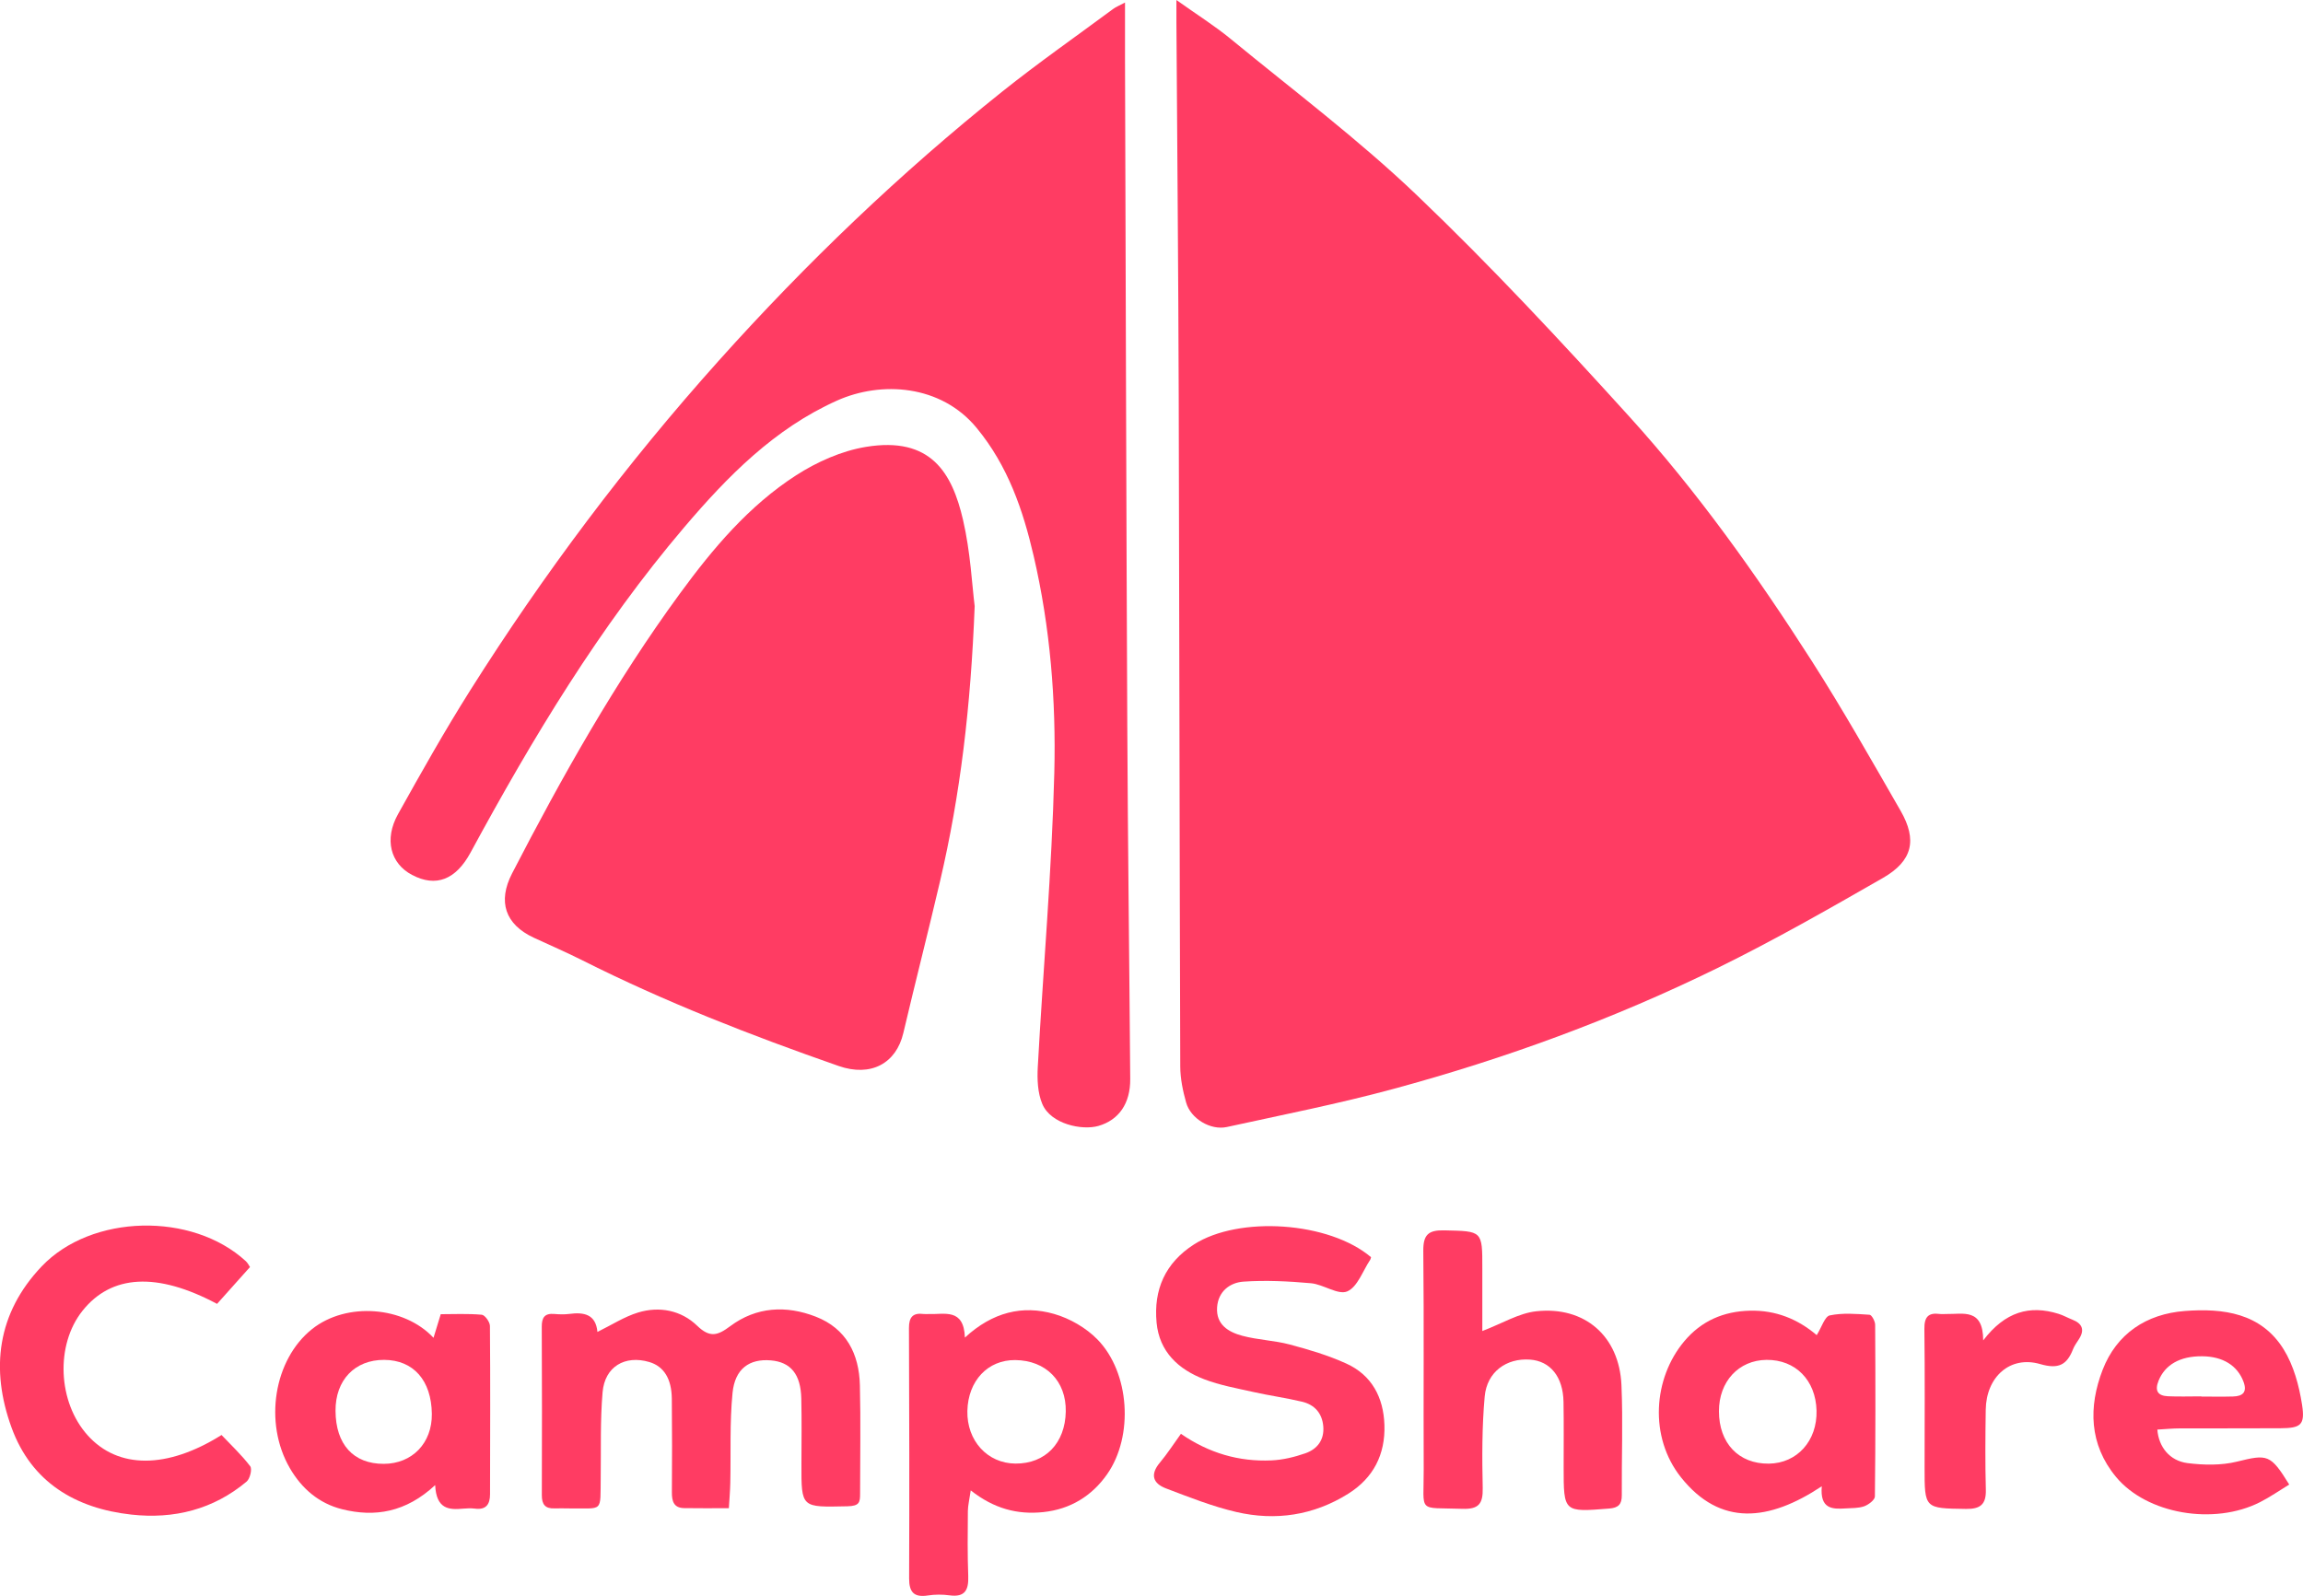
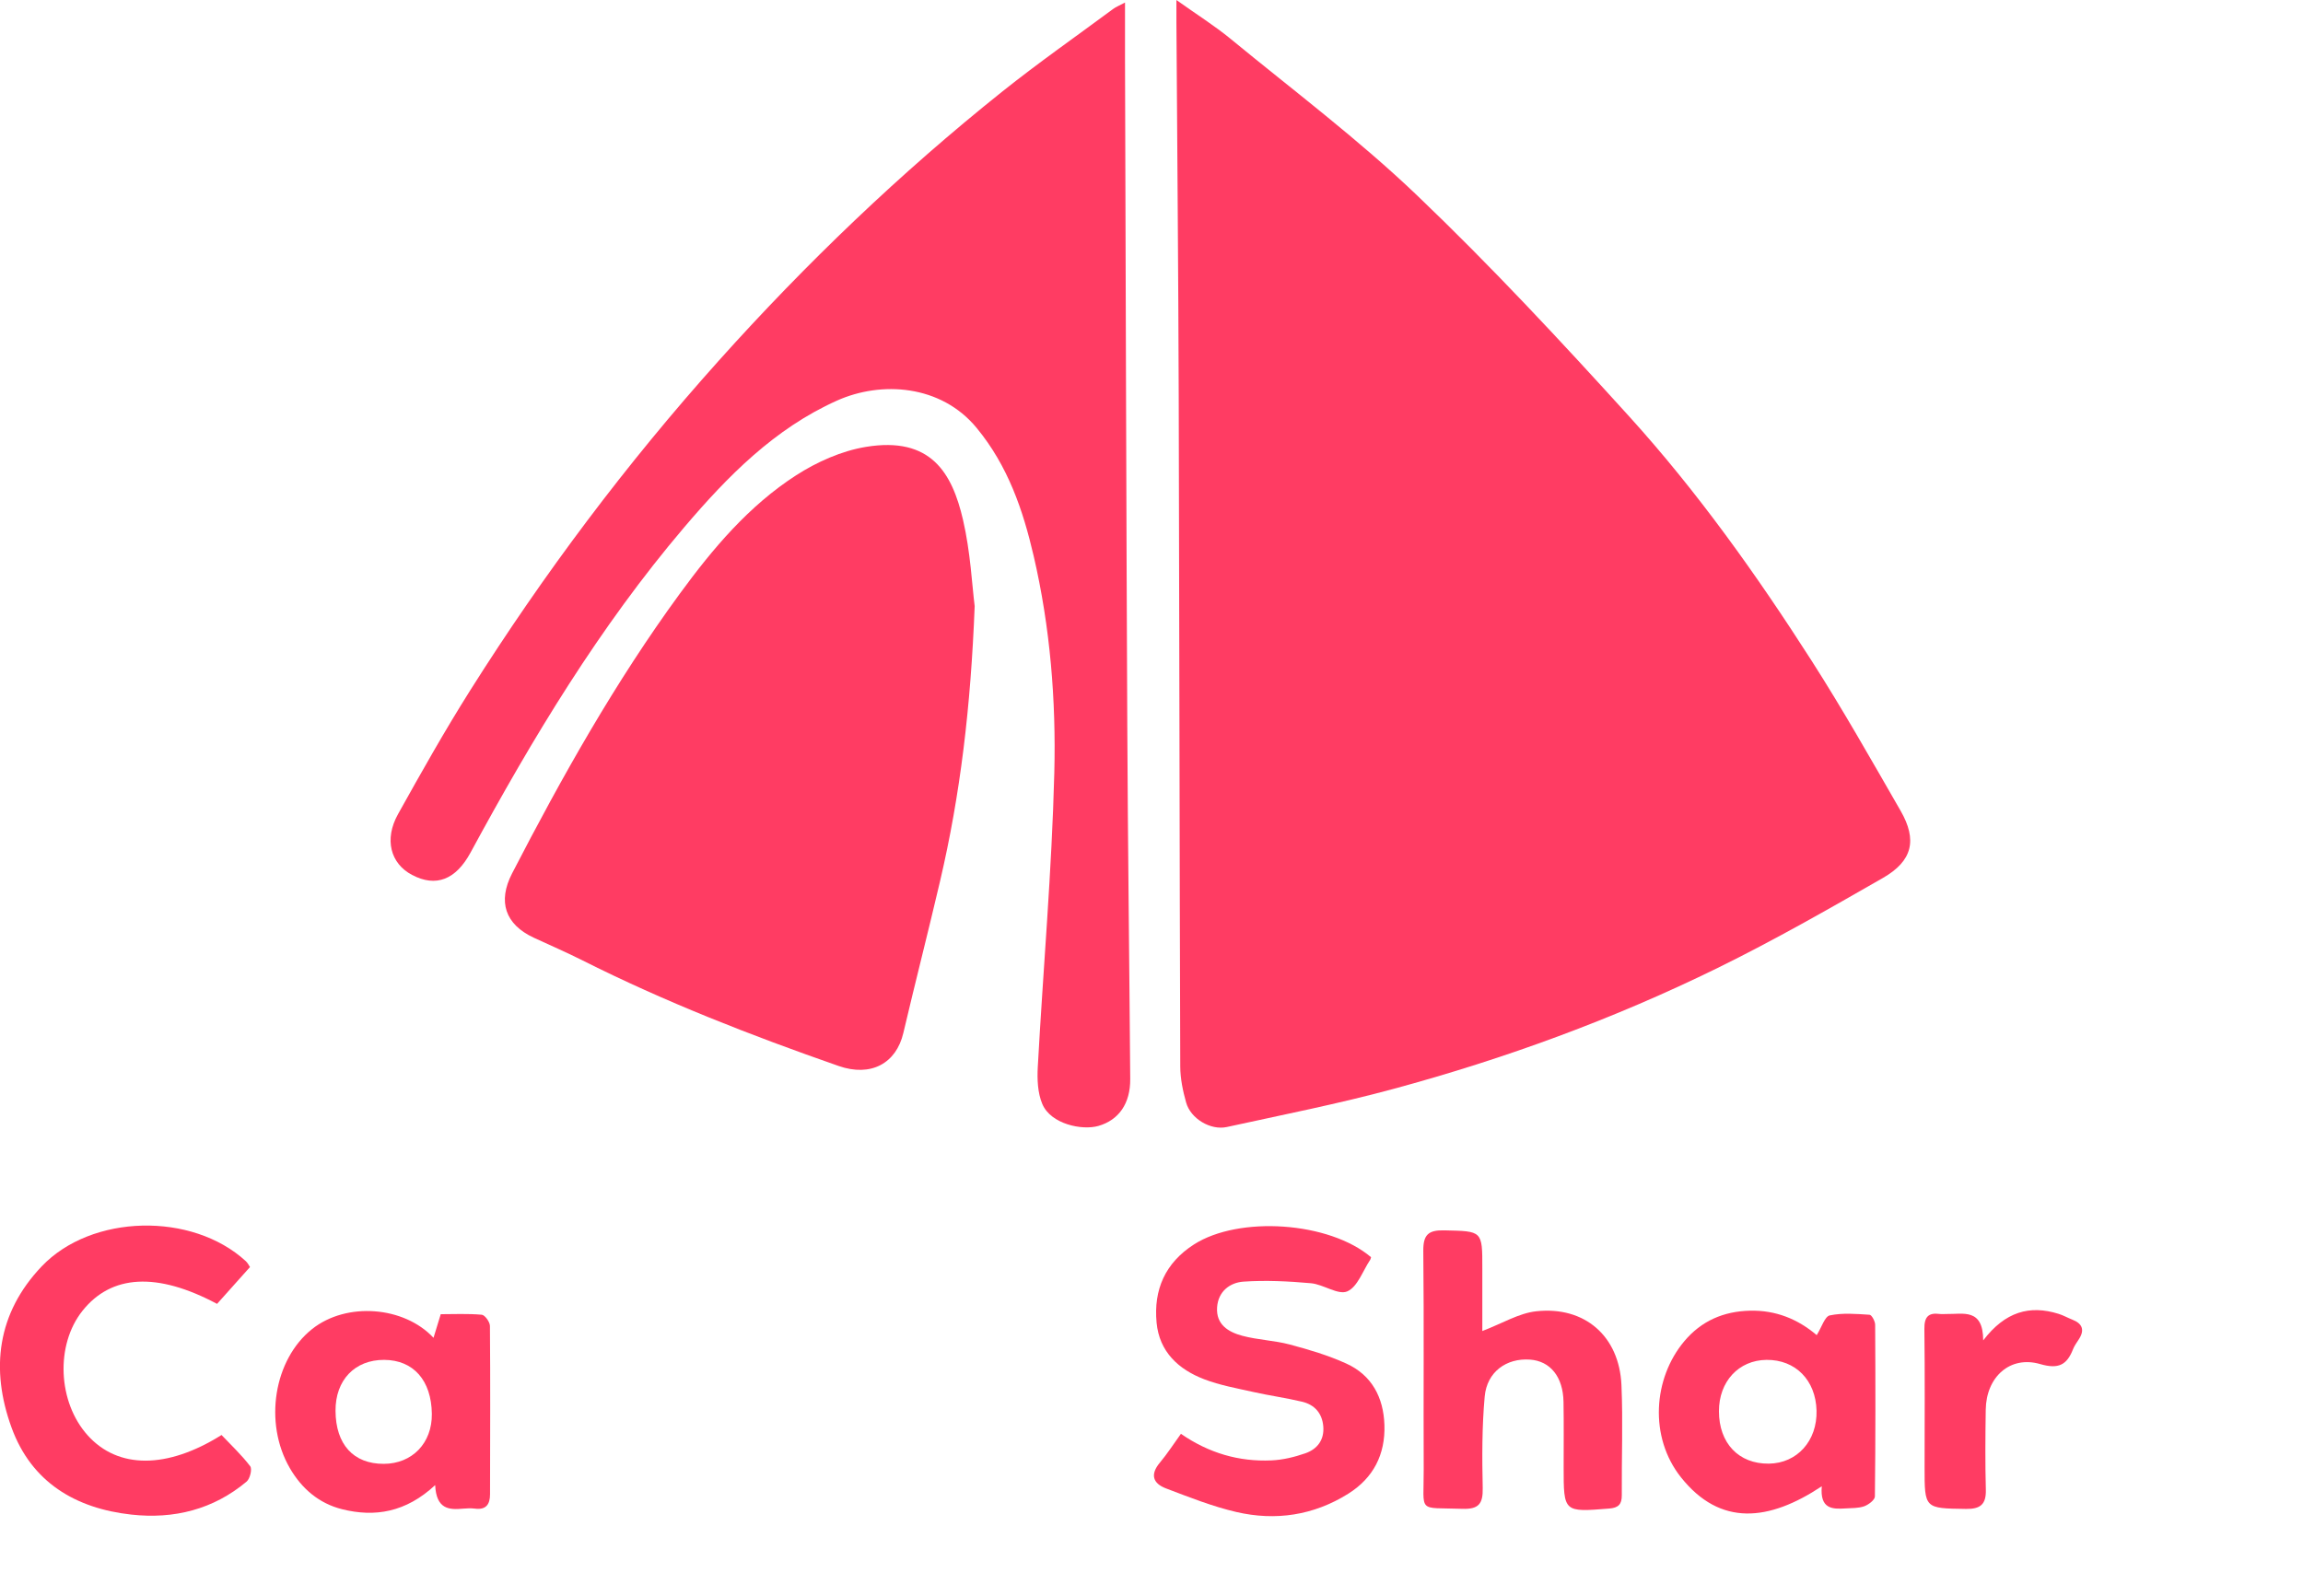
<svg xmlns="http://www.w3.org/2000/svg" id="Layer_1" version="1.1" viewBox="0 0 689.54 477.96">
  <defs>
    <style>
      .st0 {
        fill: #ff3c63;
      }
    </style>
  </defs>
  <path class="st0" d="M352.22,0c6.16,4.39,11.47,7.72,16.27,11.67,18.76,15.42,38.27,30.09,55.78,46.83,22.08,21.1,42.96,43.54,63.49,66.18,20.47,22.58,38.15,47.44,54.58,73.09,9.41,14.69,18,29.91,26.71,45.04,5.04,8.75,3.6,15.03-5.29,20.13-16.29,9.35-32.63,18.68-49.48,26.95-31.11,15.28-63.6,27.16-97.04,36.22-16.46,4.46-33.24,7.77-49.91,11.42-4.9,1.07-10.83-2.51-12.19-7.32-.98-3.48-1.74-7.16-1.76-10.76-.22-66.81-.26-133.62-.46-200.43-.11-37.47-.45-74.94-.69-112.41-.01-1.65,0-3.3,0-6.6Z" />
  <path class="st0" d="M336.84.76c0,6.4-.01,11.72,0,17.04.22,66.47.37,132.94.68,199.41.16,35.32.62,70.63.88,105.94.06,7.37-3.44,12.29-9.5,14.05-4.9,1.42-14.29-.52-16.83-6.58-1.39-3.3-1.55-7.37-1.35-11.05,1.61-29.4,4.21-58.76,4.95-88.17.54-21.74-1.23-43.57-6.18-64.89-3.2-13.79-7.69-26.97-17.08-38.36-10.68-12.96-28.54-14.13-41.84-8.16-18.71,8.4-32.69,22.62-45.71,37.93-25.36,29.82-45.4,63.13-63.97,97.41-4.41,8.14-10.36,10.49-17.54,6.69-6.44-3.4-8.38-10.65-4.18-18.19,6.96-12.49,13.98-24.97,21.6-37.05,22.05-34.96,46.8-67.92,74.39-98.71,26.15-29.18,54.36-56.23,84.98-80.69,10.78-8.6,22.1-16.52,33.19-24.73.76-.56,1.67-.91,3.51-1.89Z" />
  <path class="st0" d="M291.83,181.48c-1.18,30.38-4.32,56.56-10.35,82.35-3.55,15.21-7.44,30.34-11.01,45.54-2.13,9.1-9.7,13.26-19.38,9.88-26.22-9.15-52.01-19.19-76.82-31.69-4.75-2.39-9.64-4.49-14.46-6.73-8.56-3.99-10.85-10.8-6.49-19.25,14.98-29,30.94-57.42,50.24-83.8,9.85-13.47,20.65-26.31,34.8-35.43,6.24-4.02,13.62-7.31,20.88-8.51,19.48-3.21,25.83,7.77,29.1,21.86,2.24,9.65,2.71,19.71,3.48,25.77Z" />
-   <path class="st0" d="M218.24,451.69c-4.82,0-9.12.06-13.41-.02-3.1-.05-3.68-2.06-3.66-4.74.07-9.33.07-18.66-.02-27.99-.06-6.07-2.42-9.75-6.76-11.03-7.28-2.14-13.31,1.37-13.97,9.06-.73,8.44-.44,16.97-.56,25.45-.15,10.76.91,9.24-9.35,9.34-1.5.01-3-.07-4.5-.01-2.78.11-3.79-1.2-3.78-3.94.06-16.83.06-33.65-.02-50.48-.01-2.76.88-4.05,3.74-3.81,1.49.13,3.02.18,4.49-.01,4.42-.59,7.95.11,8.44,5.39,4.23-2.07,8.01-4.54,12.16-5.81,6.43-1.96,12.93-.65,17.69,3.95,3.87,3.74,6.19,2.91,9.93.12,7.82-5.82,16.74-6.27,25.59-2.83,9.14,3.55,12.98,11.16,13.21,20.52.27,10.82.06,21.66.06,32.49,0,2.57-.16,3.71-3.83,3.78-13.79.28-13.77.62-13.73-12.73.02-6.5.1-13-.04-19.49-.16-7.34-3.16-10.98-9.16-11.48-6.37-.53-10.71,2.48-11.43,9.75-.88,8.91-.47,17.94-.67,26.92-.05,2.44-.27,4.88-.43,7.6Z" />
  <path class="st0" d="M410.51,376.53c-.14.44-.16.62-.25.75-2.22,3.31-3.8,8.16-6.88,9.48-2.75,1.17-7.12-2.1-10.86-2.44-6.71-.6-13.52-.94-20.22-.48-4.08.29-7.56,2.94-7.89,7.68-.36,5.21,3.42,7.43,7.56,8.54,4.63,1.24,9.56,1.38,14.19,2.61,5.74,1.53,11.51,3.24,16.9,5.69,7.7,3.48,11.19,10.2,11.45,18.44.28,8.8-3.3,15.84-10.83,20.56-10.36,6.49-21.74,8.2-33.49,5.48-7.2-1.67-14.16-4.45-21.1-7.08-3.89-1.48-4.8-4.15-1.82-7.7,2.22-2.64,4.09-5.58,6.31-8.64,8.38,5.79,17.39,8.39,27.1,7.96,3.42-.15,6.91-1,10.16-2.13,3.57-1.25,5.71-4.01,5.36-8.08-.34-3.95-2.62-6.48-6.36-7.37-4.84-1.15-9.79-1.83-14.64-2.92-4.93-1.1-9.97-2.01-14.65-3.8-7.72-2.95-13.44-8.25-14.26-16.95-.93-9.86,2.56-17.88,11.18-23.42,13.48-8.65,40.51-6.86,53.05,3.83Z" />
-   <path class="st0" d="M288.9,400.59c8.28-7.62,17.25-9.79,26.7-7.08,4.72,1.35,9.59,4.16,13.01,7.67,9.67,9.93,10.86,28.94,2.88,40.33-4.55,6.5-10.97,10.49-19.11,11.35-7.75.82-14.79-1.02-21.73-6.5-.4,2.78-.84,4.49-.86,6.19-.06,6.5-.13,13,.11,19.49.15,4.14-.96,6.38-5.6,5.75-2.12-.29-4.36-.29-6.48.04-4.17.64-5.63-.98-5.62-5.11.09-24.99.06-49.98-.05-74.97-.01-3.28,1.17-4.64,4.4-4.22.49.06,1,0,1.5.01,4.69.19,10.54-1.88,10.85,7.06ZM304.02,438.33c8.94.07,14.91-6.1,15.08-15.59.17-9.1-5.94-15.32-15.13-15.41-8.21-.08-14.12,6.2-14.33,15.22-.2,8.91,5.99,15.71,14.37,15.78Z" />
  <path class="st0" d="M74.85,379.47c-3.61,4.04-6.8,7.61-9.86,11.03-18-9.6-31.65-8.78-40.3,2.08-8.13,10.21-7.41,27.33,1.58,37.31,9.06,10.07,23.72,10.14,40.06-.12,2.86,3.02,6.01,5.97,8.59,9.36.63.83-.06,3.74-1.08,4.59-9.98,8.38-21.8,11.29-34.49,9.89-16.75-1.84-29.94-9.71-35.89-26.06-6.38-17.52-4.31-34.25,9-48.26,14.94-15.73,45.07-16.35,61.13-1.59.59.54.95,1.32,1.26,1.76Z" />
  <path class="st0" d="M443.82,398.63c6.03-2.3,10.94-5.34,16.12-5.91,14.59-1.6,24.92,7.5,25.54,22.14.47,10.97.03,21.97.1,32.96.02,2.73-1.03,3.76-3.78,3.98-13.64,1.1-13.63,1.16-13.63-12.44,0-6.49.07-12.99-.04-19.48-.12-7.53-3.95-12.26-10.05-12.69-7.04-.5-12.88,3.67-13.55,11.06-.82,9.08-.79,18.28-.59,27.41.1,4.74-1.22,6.39-6.13,6.22-13.61-.48-11.48,1.52-11.54-11.8-.1-21.81.11-43.62-.12-65.43-.05-4.87,1.52-6.28,6.28-6.17,11.41.26,11.41.05,11.39,11.38-.01,6.26,0,12.52,0,18.76Z" />
  <path class="st0" d="M545.47,445.12c-15.79,10.49-30.39,12.16-42.19-2.7-9.54-12.02-8.35-29.58,1.02-40.74,5.09-6.06,11.72-8.96,19.69-9.14,7.67-.17,14.26,2.48,19.95,7.32,1.5-2.38,2.41-5.59,3.92-5.91,3.83-.8,7.93-.45,11.9-.19.65.04,1.68,1.95,1.68,3,.1,17.14.12,34.29-.08,51.43-.01,1.02-1.89,2.45-3.18,2.92-1.73.62-3.72.53-5.61.65-3.92.25-7.71.23-7.11-6.65ZM528.9,407.27c-8.32.09-14.24,6.48-14.23,15.38,0,9.58,5.91,15.79,14.93,15.7,8.46-.09,14.52-6.82,14.29-15.87-.23-9.13-6.31-15.3-14.99-15.21Z" />
  <path class="st0" d="M130.3,444.77c-8.79,8.18-18.07,9.68-27.87,7.23-6.85-1.71-12.04-6.09-15.64-12.29-7.93-13.66-4.74-32.61,6.65-41.67,10.31-8.2,27.52-6.85,36.36,2.62.7-2.27,1.3-4.23,2.16-7.07,3.79,0,8.06-.21,12.28.16.94.08,2.44,2.17,2.45,3.35.14,16.81.06,33.61.03,50.42,0,2.98-1.17,4.74-4.51,4.3-1.14-.15-2.33-.1-3.49,0-4.25.41-8.09.21-8.43-7.05ZM100.46,422.54c.06,10.06,5.36,15.89,14.44,15.87,8.52-.02,14.5-6.23,14.4-14.95-.12-10.04-5.5-16.14-14.27-16.19-8.8-.04-14.63,6.07-14.57,15.27Z" />
-   <path class="st0" d="M685.42,444.6c-2.9,1.77-5.71,3.74-8.74,5.28-13.8,7.02-33.91,3.58-43.13-7.56-8.07-9.74-8.26-21.03-4-32.07,4.18-10.8,13.06-16.74,24.62-17.62,11.52-.88,22.8.62,29.54,11.43,3.03,4.85,4.66,10.93,5.55,16.66.95,6.11-.41,6.99-6.52,7.03-10,.07-19.99,0-29.99.04-2.27,0-4.55.24-6.82.36.39,5.2,3.69,9.36,9.05,10.04,4.85.61,10.07.71,14.77-.44,9.14-2.25,10.03-2.28,15.66,6.85ZM659.09,418.2v.06c3.16,0,6.33.07,9.49-.02,2.94-.08,4.33-1.29,3.13-4.47-1.82-4.8-6.15-7.53-12.36-7.58-6.65-.06-11.12,2.55-13.05,7.31-1.22,3.01-.26,4.53,2.81,4.67,3.32.15,6.66.03,9.99.03Z" />
  <path class="st0" d="M593.79,401.44c6.55-8.6,13.9-10.67,22.59-7.95,1.42.44,2.73,1.2,4.12,1.74,2.97,1.17,3.72,3.05,1.97,5.81-.62.98-1.35,1.94-1.77,3.01-1.85,4.74-4.36,6.07-9.84,4.48-9.02-2.62-16.17,3.83-16.31,13.66-.12,7.99-.18,15.99.03,23.98.12,4.39-1.66,5.8-5.93,5.74-12.42-.18-12.42-.05-12.41-12.45.01-13.82.11-27.65-.06-41.47-.04-3.54,1.14-4.93,4.6-4.47.65.09,1.33,0,2,.01,4.93.1,10.98-1.85,11.01,7.9Z" />
</svg>